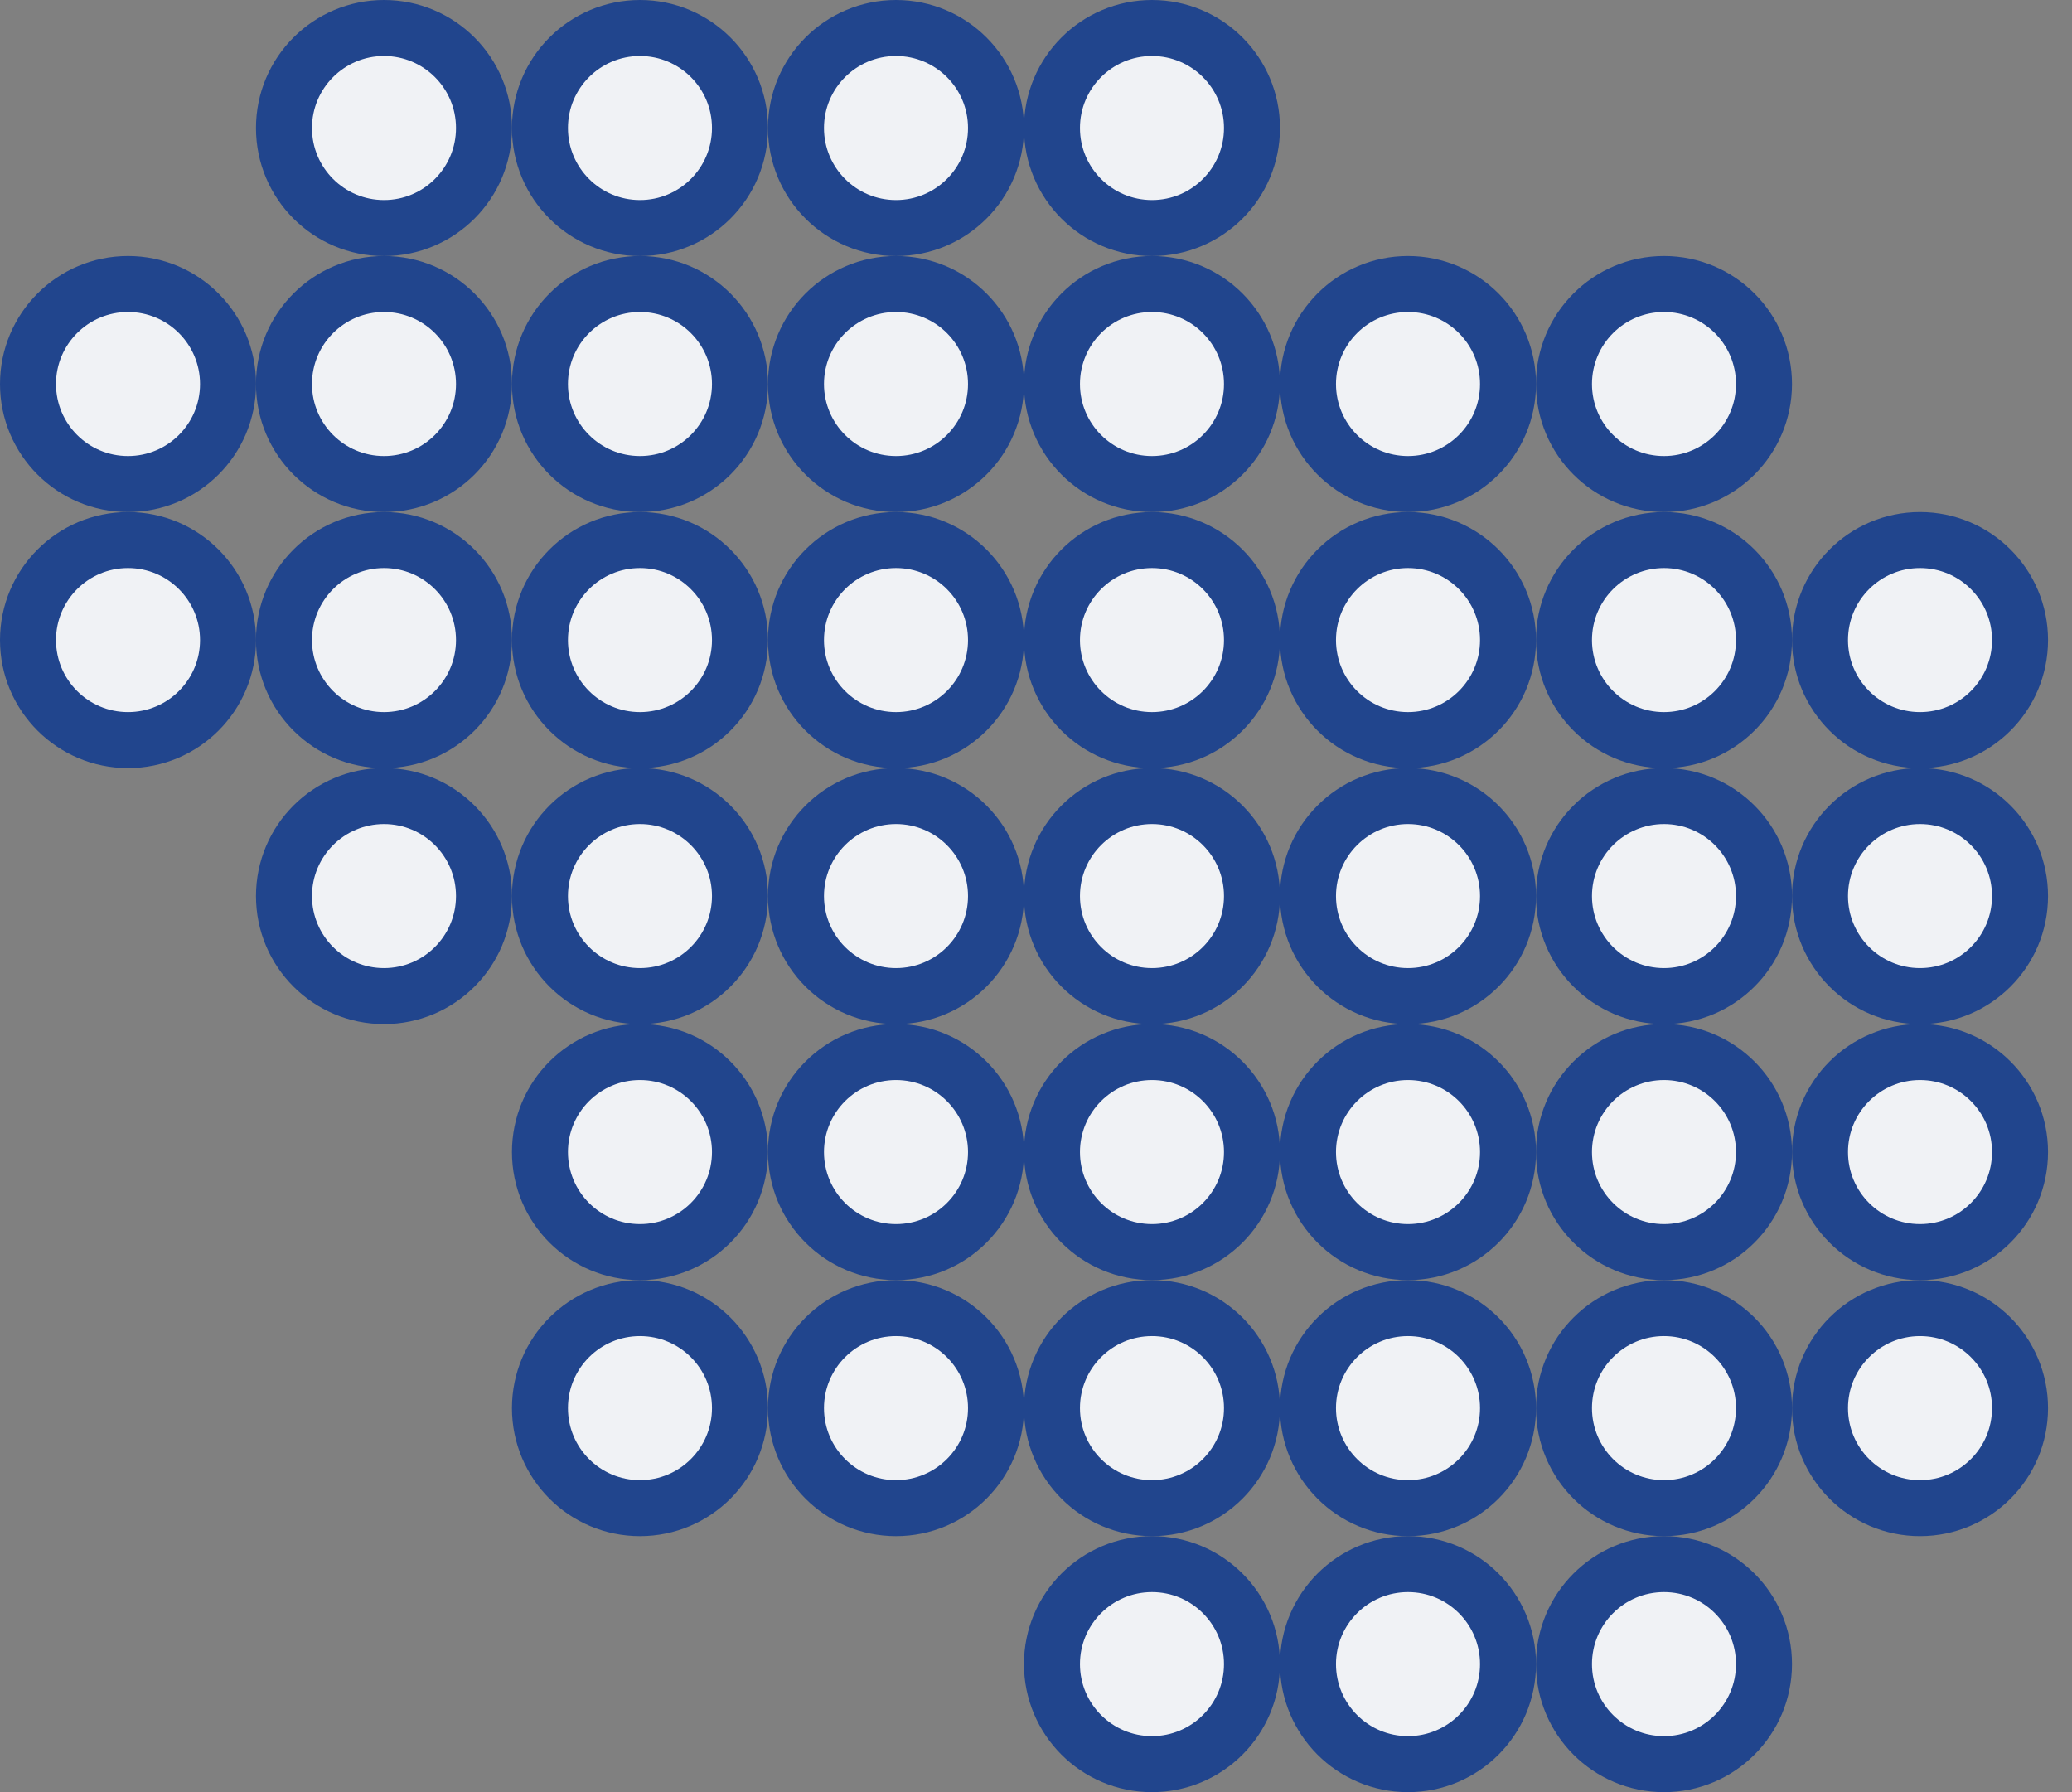
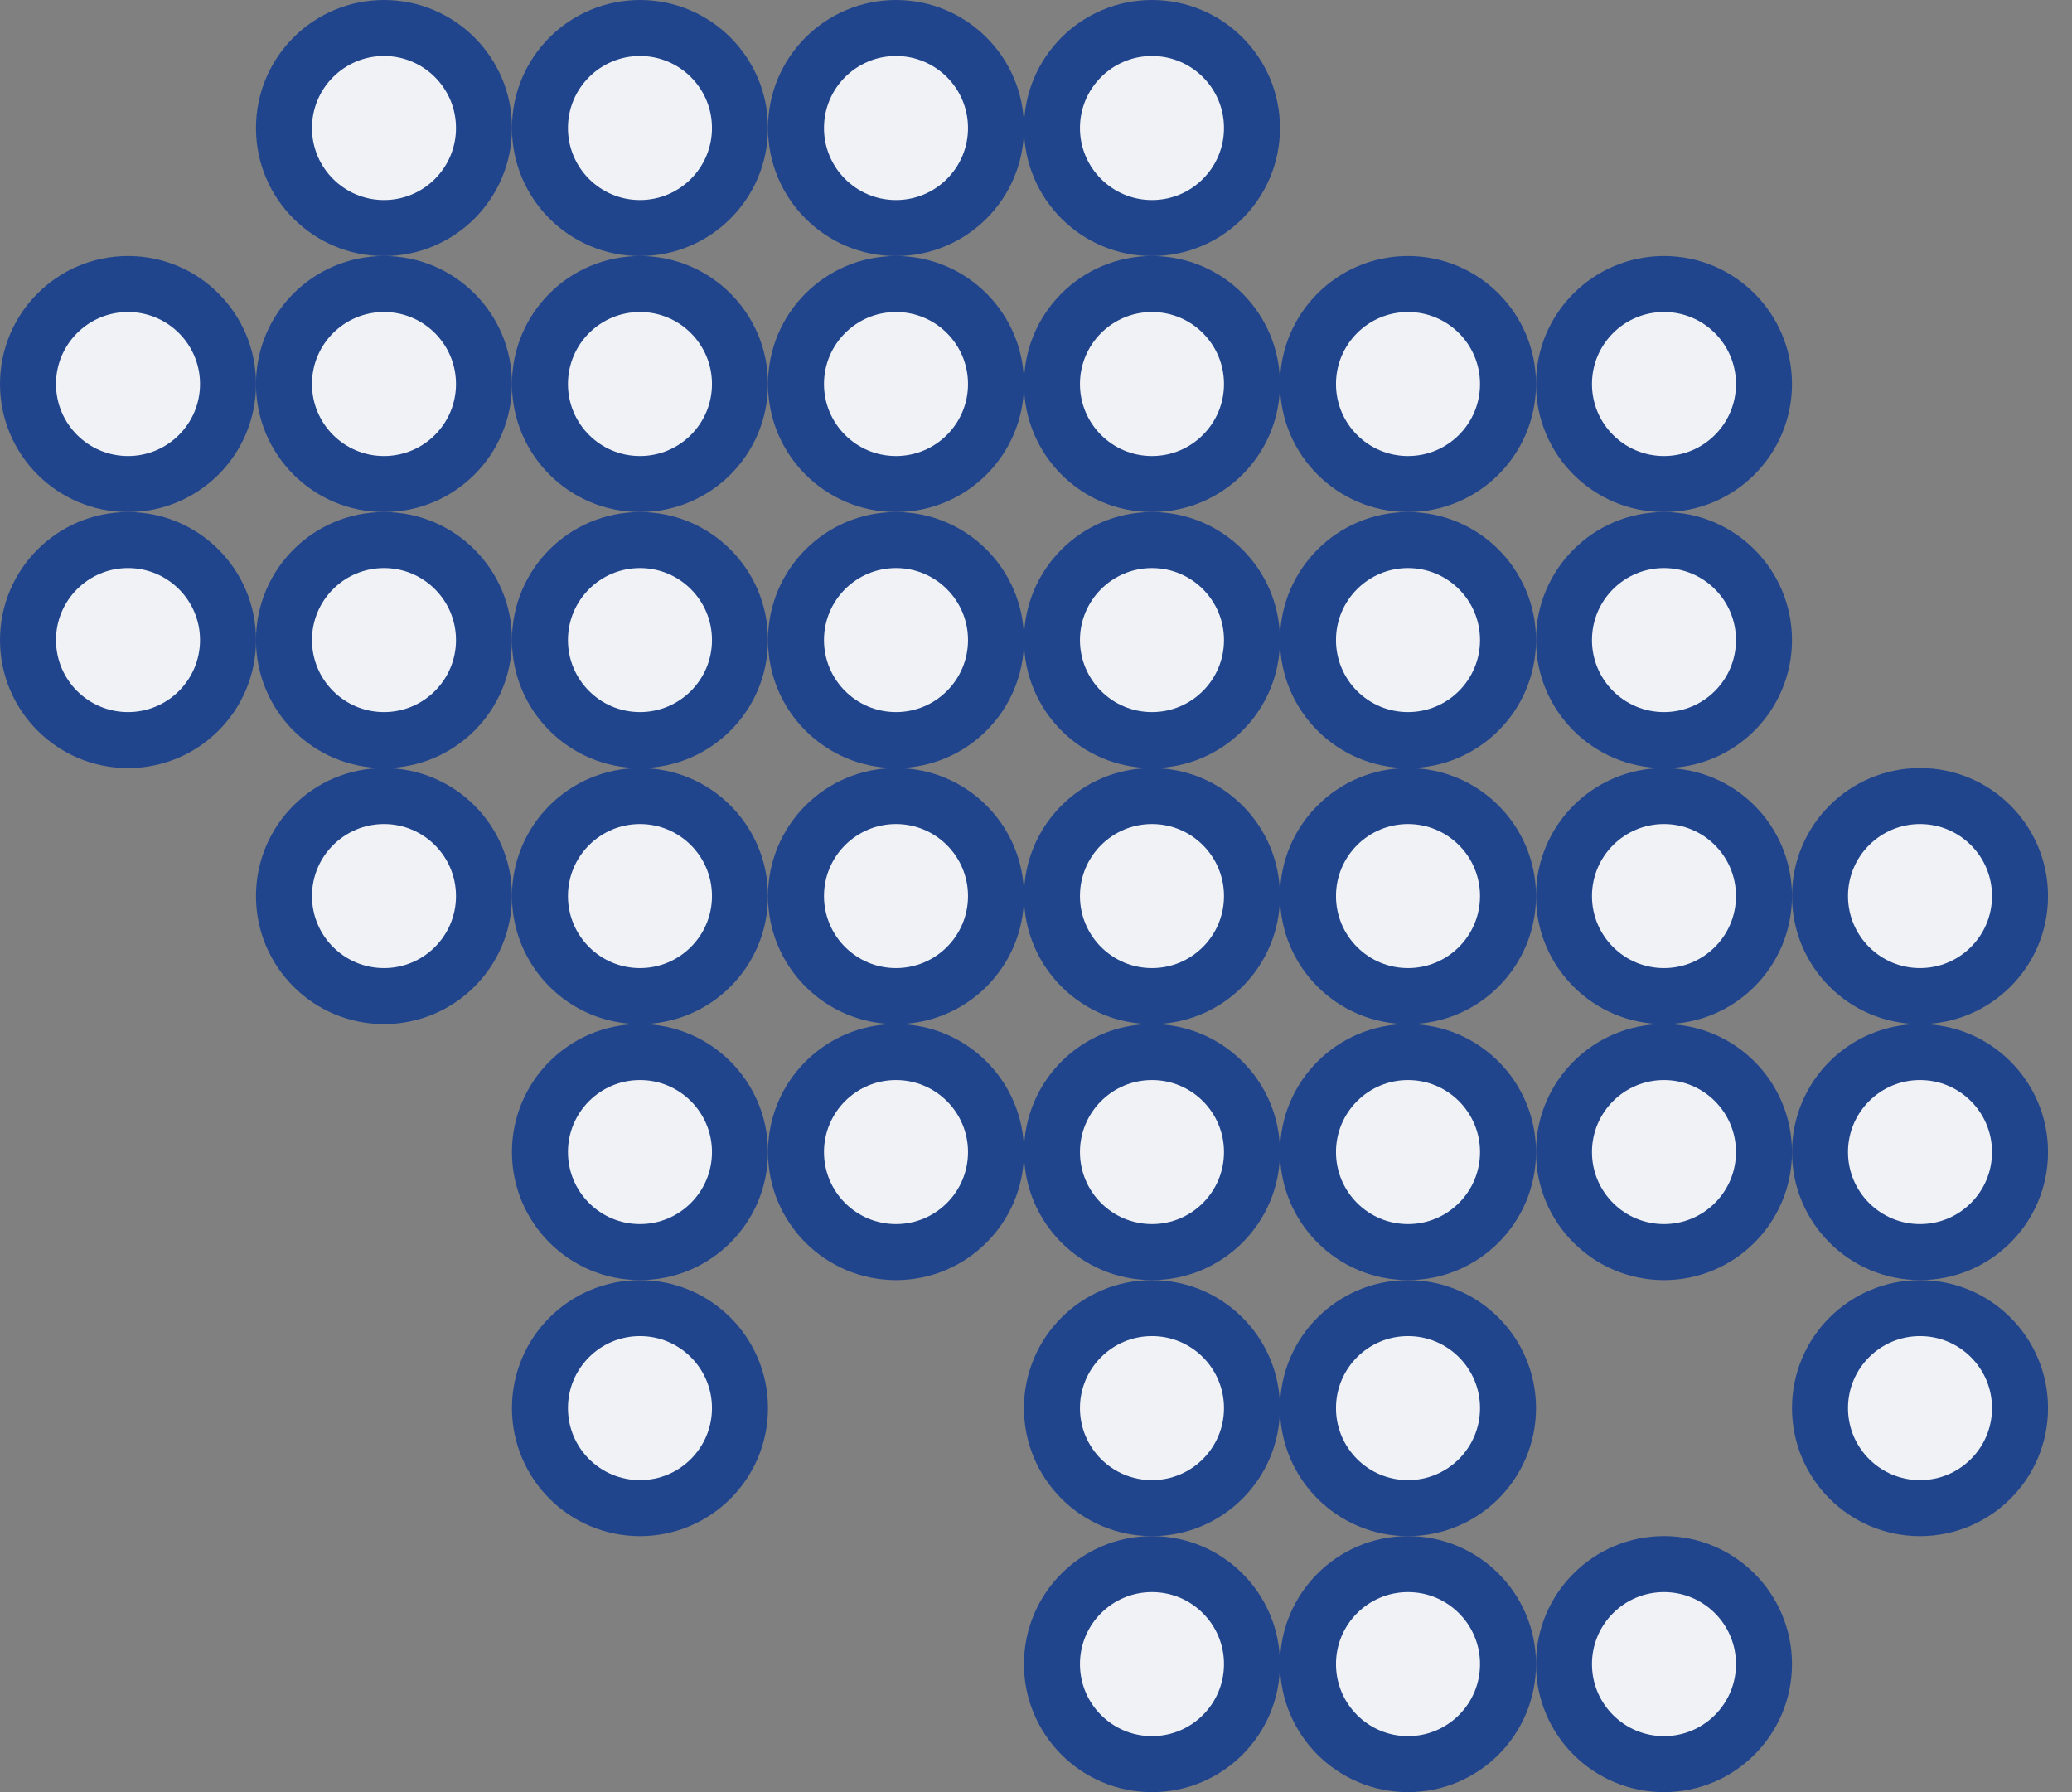
<svg xmlns="http://www.w3.org/2000/svg" width="37" height="32" viewBox="0 0 37 32" fill="none">
  <rect x="0" y="0" width="37" height="32" fill="#808080" stroke="none" />
  <circle cx="20.571" cy="29.714" r="1.786" fill="#F0F2F5" stroke="#21458D" />
  <circle cx="25.143" cy="29.714" r="1.786" fill="#F0F2F5" stroke="#21458D" />
  <circle cx="29.714" cy="29.714" r="1.786" fill="#F0F2F5" stroke="#21458D" />
-   <circle cx="16" cy="25.143" r="1.786" fill="#F0F2F5" stroke="#21458D" />
  <circle cx="11.428" cy="25.143" r="1.786" fill="#F0F2F5" stroke="#21458D" />
  <circle cx="20.571" cy="25.143" r="1.786" fill="#F0F2F5" stroke="#21458D" />
  <circle cx="25.143" cy="25.143" r="1.786" fill="#F0F2F5" stroke="#21458D" />
-   <circle cx="29.714" cy="25.143" r="1.786" fill="#F0F2F5" stroke="#21458D" />
  <circle cx="34.286" cy="25.143" r="1.786" fill="#F0F2F5" stroke="#21458D" />
  <circle cx="6.857" cy="2.286" r="1.786" fill="#F0F2F5" stroke="#21458D" />
  <circle cx="11.428" cy="2.286" r="1.786" fill="#F0F2F5" stroke="#21458D" />
  <circle cx="16" cy="2.286" r="1.786" fill="#F0F2F5" stroke="#21458D" />
  <circle cx="20.571" cy="2.286" r="1.786" fill="#F0F2F5" stroke="#21458D" />
  <circle cx="2.286" cy="6.857" r="1.786" fill="#F0F2F5" stroke="#21458D" />
  <circle cx="20.571" cy="6.857" r="1.786" fill="#F0F2F5" stroke="#21458D" />
  <circle cx="6.857" cy="6.857" r="1.786" fill="#F0F2F5" stroke="#21458D" />
  <circle cx="25.143" cy="6.857" r="1.786" fill="#F0F2F5" stroke="#21458D" />
  <circle cx="11.428" cy="6.857" r="1.786" fill="#F0F2F5" stroke="#21458D" />
  <circle cx="29.714" cy="6.857" r="1.786" fill="#F0F2F5" stroke="#21458D" />
  <circle cx="16" cy="6.857" r="1.786" fill="#F0F2F5" stroke="#21458D" />
  <circle cx="6.857" cy="16" r="1.786" fill="#F0F2F5" stroke="#21458D" />
  <circle cx="34.286" cy="16" r="1.786" fill="#F0F2F5" stroke="#21458D" />
  <circle cx="25.143" cy="16" r="1.786" fill="#F0F2F5" stroke="#21458D" />
  <circle cx="11.428" cy="16" r="1.786" fill="#F0F2F5" stroke="#21458D" />
  <circle cx="29.714" cy="16" r="1.786" fill="#F0F2F5" stroke="#21458D" />
  <circle cx="16" cy="16" r="1.786" fill="#F0F2F5" stroke="#21458D" />
  <circle cx="20.571" cy="16" r="1.786" fill="#F0F2F5" stroke="#21458D" />
  <circle cx="25.143" cy="20.571" r="1.786" fill="#F0F2F5" stroke="#21458D" />
  <circle cx="11.428" cy="20.571" r="1.786" fill="#F0F2F5" stroke="#21458D" />
  <circle cx="29.714" cy="20.571" r="1.786" fill="#F0F2F5" stroke="#21458D" />
  <circle cx="34.286" cy="20.571" r="1.786" fill="#F0F2F5" stroke="#21458D" />
  <circle cx="16" cy="20.571" r="1.786" fill="#F0F2F5" stroke="#21458D" />
  <circle cx="20.571" cy="20.571" r="1.786" fill="#F0F2F5" stroke="#21458D" />
  <circle cx="6.857" cy="11.429" r="1.786" fill="#F0F2F5" stroke="#21458D" />
  <circle cx="25.143" cy="11.429" r="1.786" fill="#F0F2F5" stroke="#21458D" />
  <circle cx="11.428" cy="11.429" r="1.786" fill="#F0F2F5" stroke="#21458D" />
  <circle cx="29.714" cy="11.429" r="1.786" fill="#F0F2F5" stroke="#21458D" />
-   <circle cx="34.286" cy="11.429" r="1.786" fill="#F0F2F5" stroke="#21458D" />
  <circle cx="16" cy="11.429" r="1.786" fill="#F0F2F5" stroke="#21458D" />
  <circle cx="20.571" cy="11.429" r="1.786" fill="#F0F2F5" stroke="#21458D" />
  <circle cx="2.286" cy="11.429" r="1.786" fill="#F0F2F5" stroke="#21458D" />
</svg>